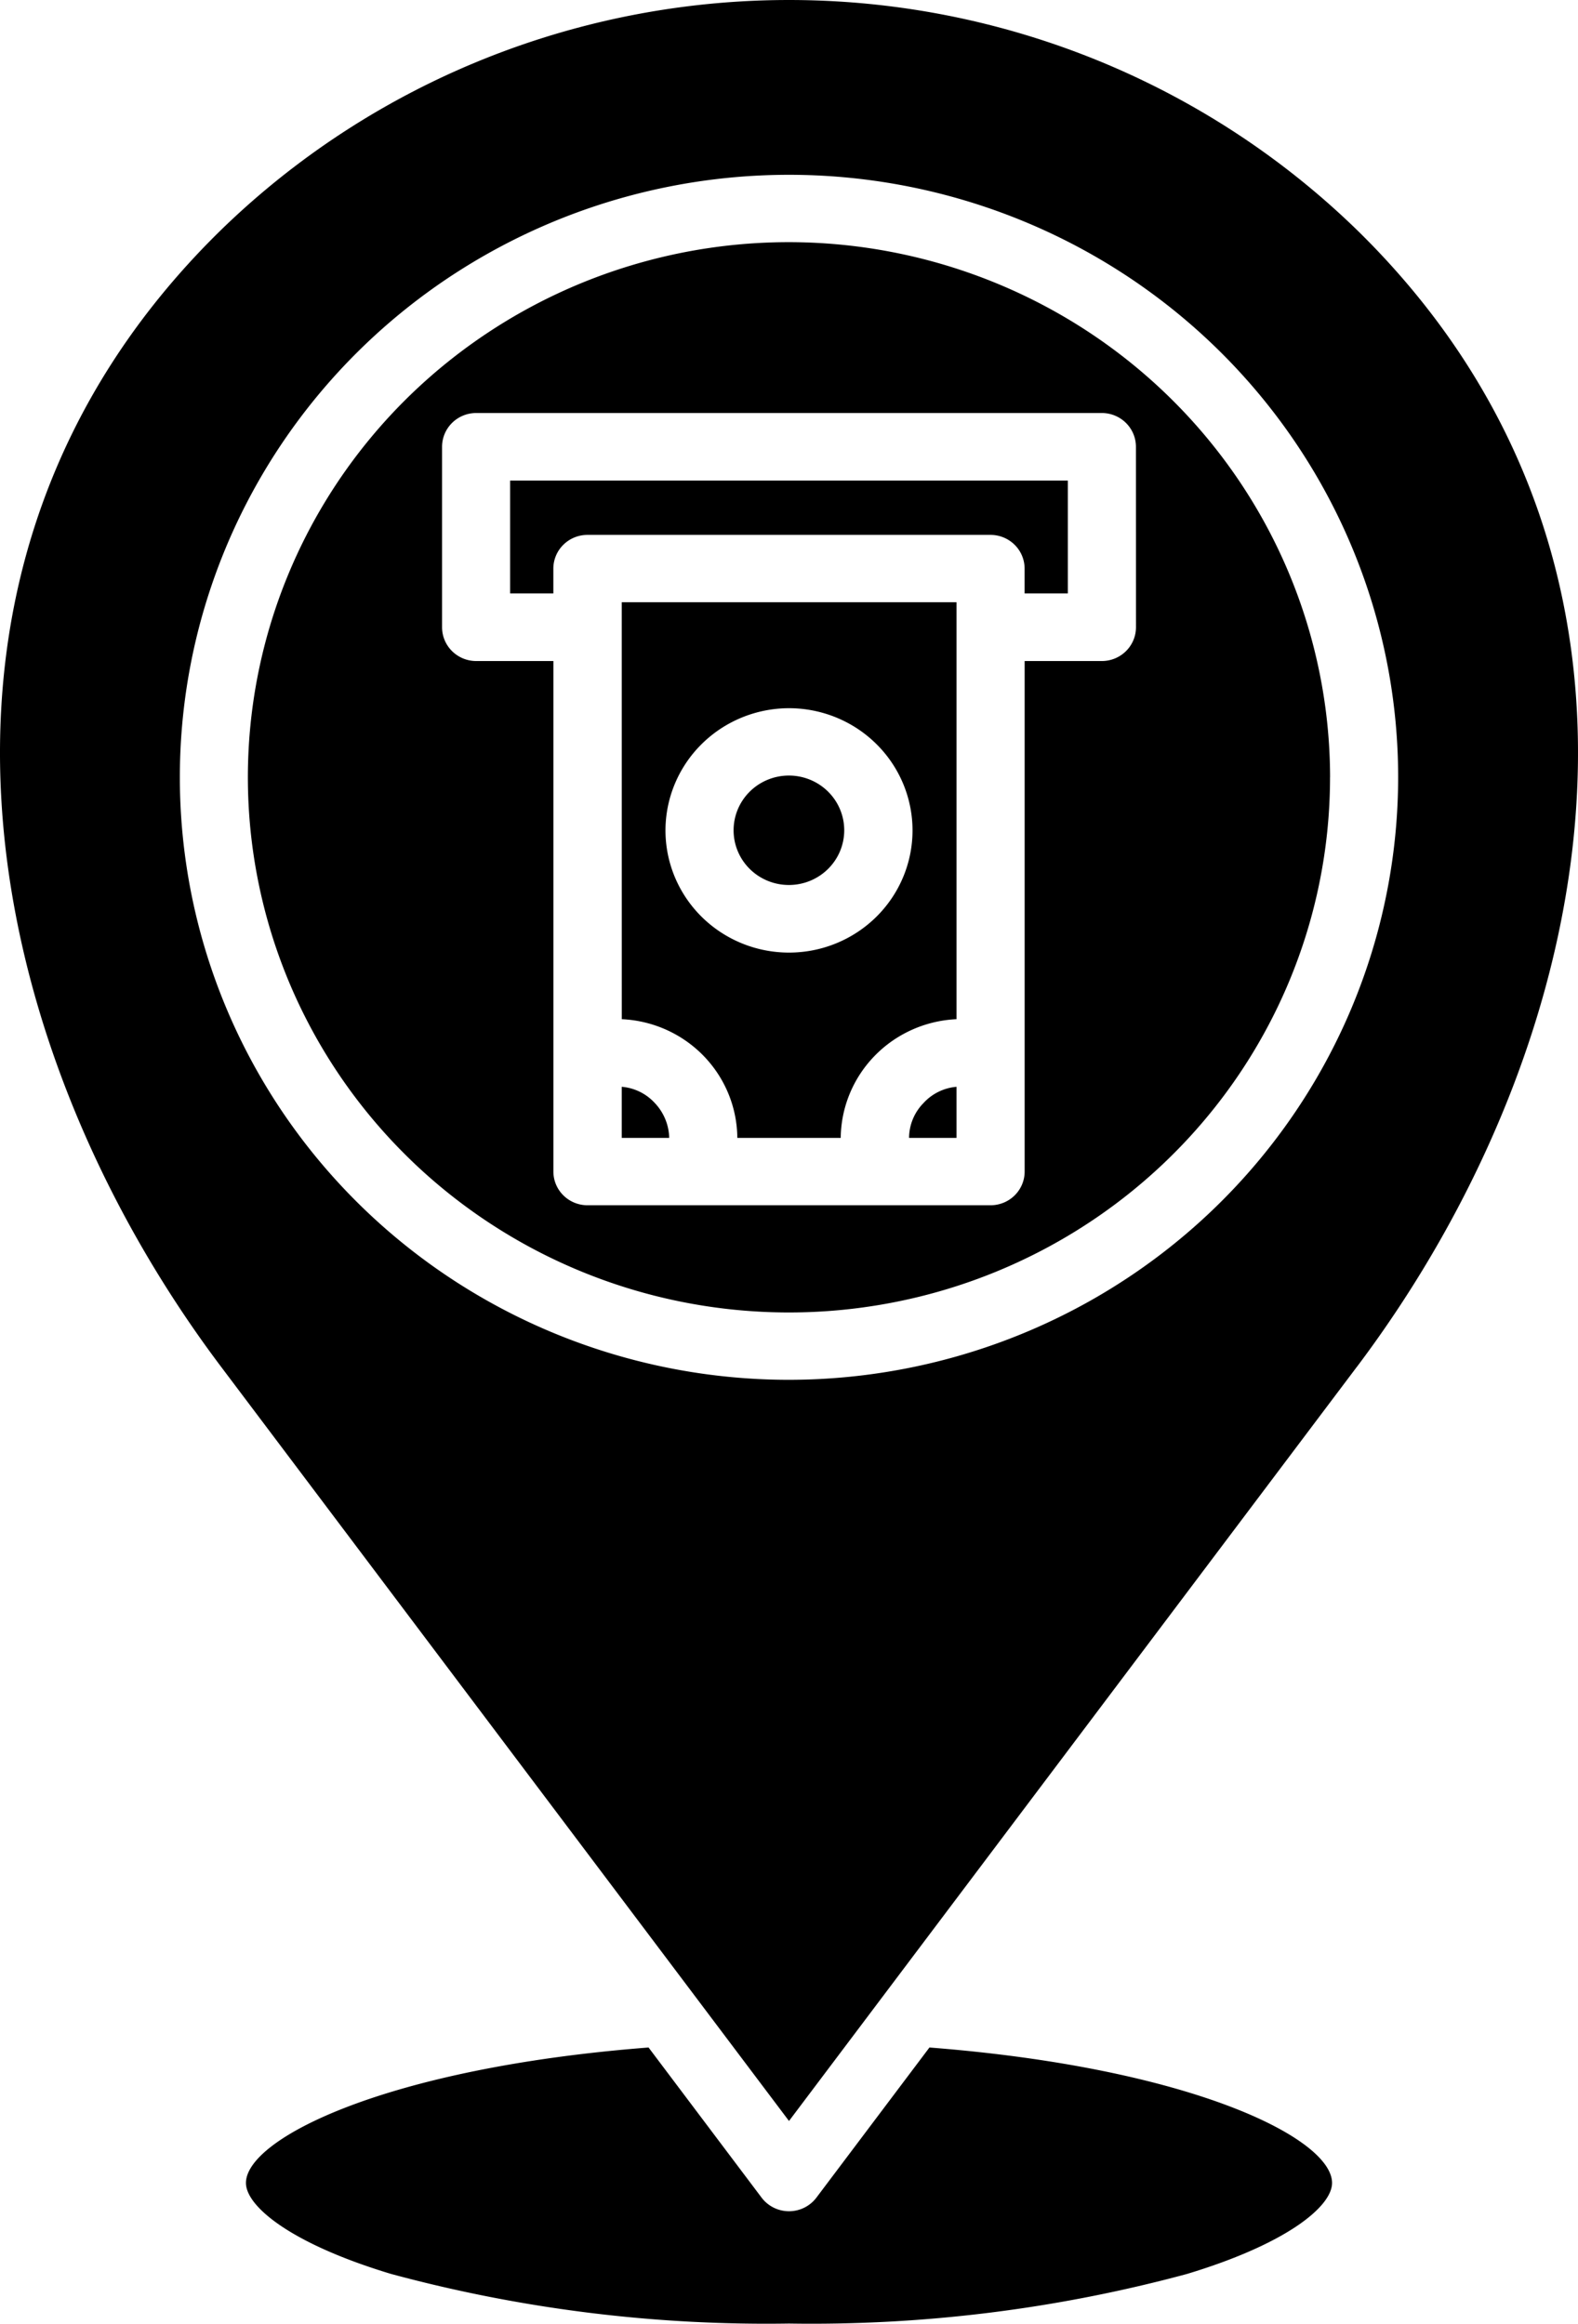
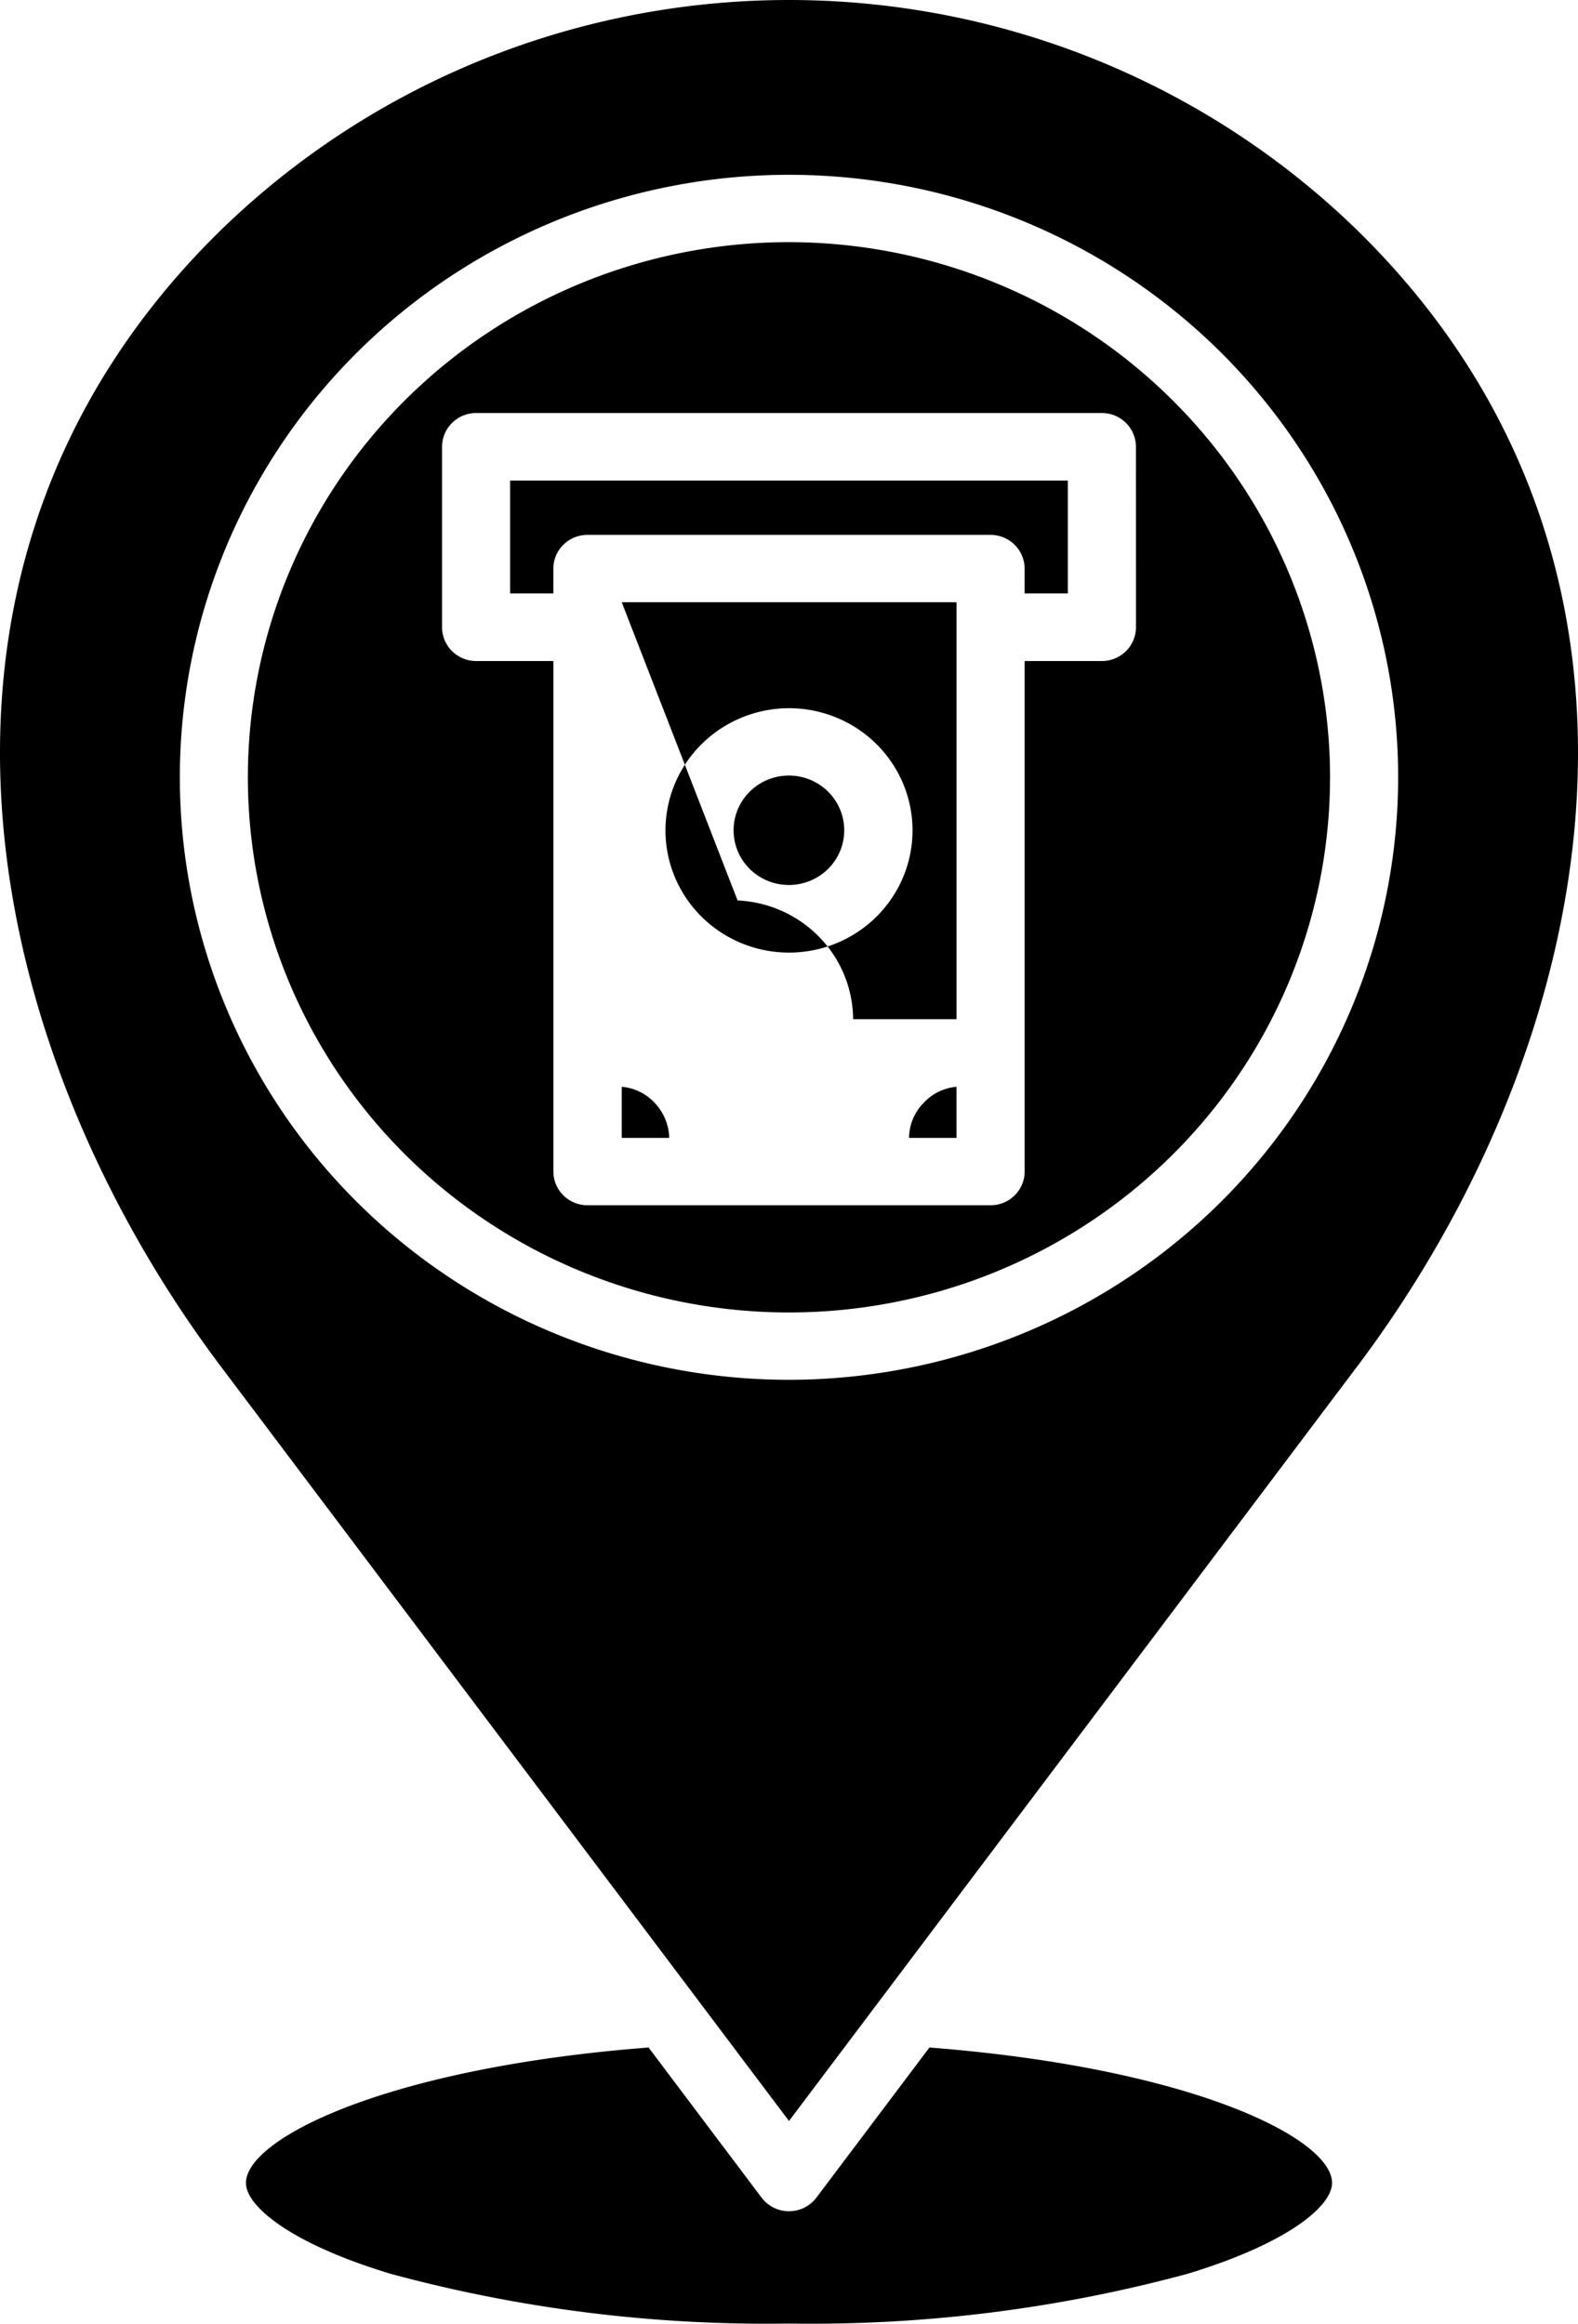
<svg xmlns="http://www.w3.org/2000/svg" xmlns:ns1="http://sodipodi.sourceforge.net/DTD/sodipodi-0.dtd" xmlns:ns2="http://www.inkscape.org/namespaces/inkscape" data-name="Layer 1" viewBox="0 0 36 53" x="0px" y="0px" version="1.1" id="svg8" ns1:docname="m.svg" width="36" height="53" ns2:version="1.0.2-2 (e86c870879, 2021-01-15)">
  <defs id="defs12" />
  <ns1:namedview pagecolor="#ffffff" bordercolor="#666666" borderopacity="1" objecttolerance="10" gridtolerance="10" guidetolerance="10" ns2:pageopacity="0" ns2:pageshadow="2" ns2:window-width="1600" ns2:window-height="838" id="namedview10" showgrid="false" ns2:zoom="5.36" ns2:cx="50" ns2:cy="46.997611" ns2:window-x="-8" ns2:window-y="-8" ns2:window-maximized="1" ns2:current-layer="svg8" />
-   <path d="m 30.389,49.789 c 0,0.533 -1.021,1.385 -3.306,2.075 A 32.484,32.122 0 0 1 18,52.996 32.484,32.122 0 0 1 8.916,51.863 C 6.632,51.174 5.611,50.321 5.611,49.789 c 0,-1.007 3.193,-2.624 9.185,-3.089 l 2.58,3.426 a 0.78,0.771 0 0 0 1.248,0 l 2.58,-3.426 c 5.993,0.467 9.185,2.074 9.185,3.089 z M 30.956,31.174 18,48.376 5.044,31.174 C -0.53,23.773 -2.713,12.907 4.97,5.316 a 18.479,18.273 0 0 1 26.06,0 c 7.683,7.597 5.5,18.457 -0.073,25.858 z M 31.897,17.729 A 13.897,13.742 0 1 0 18,31.471 13.909,13.754 0 0 0 31.897,17.729 Z m -1.554,0 A 12.344,12.206 0 1 1 18,5.523 12.36,12.222 0 0 1 30.344,17.729 Z M 25.915,10.193 A 0.779,0.771 0 0 0 25.139,9.42 H 10.861 A 0.779,0.771 0 0 0 10.085,10.193 v 4.11 a 0.779,0.771 0 0 0 0.777,0.774 h 1.763 v 11.645 a 0.778,0.769 0 0 0 0.777,0.768 h 9.197 a 0.778,0.769 0 0 0 0.777,-0.768 V 15.077 h 1.763 a 0.779,0.771 0 0 0 0.777,-0.774 z m -14.277,3.342 h 0.986 v -0.567 a 0.778,0.769 0 0 1 0.777,-0.768 h 9.197 a 0.778,0.769 0 0 1 0.777,0.768 v 0.567 h 0.986 V 10.961 H 11.638 Z m 2.546,0.201 h 7.638 v 9.51 a 2.769,2.738 0 0 0 -2.642,2.708 h -2.359 a 2.762,2.731 0 0 0 -2.636,-2.708 z m 0.998,5.203 A 2.818,2.787 0 1 0 18,16.153 2.822,2.79 0 0 0 15.182,18.94 Z M 18,20.185 A 1.262,1.248 0 1 0 16.736,18.94 1.261,1.246 0 0 0 18,20.185 Z m -3.816,4.603 v 1.166 H 15.267 a 1.215,1.201 0 0 0 -0.34,-0.808 1.146,1.134 0 0 0 -0.742,-0.358 z m 6.555,1.166 h 1.083 v -1.166 a 1.149,1.136 0 0 0 -0.754,0.371 1.164,1.151 0 0 0 -0.329,0.795 z" id="path2" style="stroke-width:0.533" />
+   <path d="m 30.389,49.789 c 0,0.533 -1.021,1.385 -3.306,2.075 A 32.484,32.122 0 0 1 18,52.996 32.484,32.122 0 0 1 8.916,51.863 C 6.632,51.174 5.611,50.321 5.611,49.789 c 0,-1.007 3.193,-2.624 9.185,-3.089 l 2.58,3.426 a 0.78,0.771 0 0 0 1.248,0 l 2.58,-3.426 c 5.993,0.467 9.185,2.074 9.185,3.089 z M 30.956,31.174 18,48.376 5.044,31.174 C -0.53,23.773 -2.713,12.907 4.97,5.316 a 18.479,18.273 0 0 1 26.06,0 c 7.683,7.597 5.5,18.457 -0.073,25.858 z M 31.897,17.729 A 13.897,13.742 0 1 0 18,31.471 13.909,13.754 0 0 0 31.897,17.729 Z m -1.554,0 A 12.344,12.206 0 1 1 18,5.523 12.36,12.222 0 0 1 30.344,17.729 Z M 25.915,10.193 A 0.779,0.771 0 0 0 25.139,9.42 H 10.861 A 0.779,0.771 0 0 0 10.085,10.193 v 4.11 a 0.779,0.771 0 0 0 0.777,0.774 h 1.763 v 11.645 a 0.778,0.769 0 0 0 0.777,0.768 h 9.197 a 0.778,0.769 0 0 0 0.777,-0.768 V 15.077 h 1.763 a 0.779,0.771 0 0 0 0.777,-0.774 z m -14.277,3.342 h 0.986 v -0.567 a 0.778,0.769 0 0 1 0.777,-0.768 h 9.197 a 0.778,0.769 0 0 1 0.777,0.768 v 0.567 h 0.986 V 10.961 H 11.638 Z m 2.546,0.201 h 7.638 v 9.51 h -2.359 a 2.762,2.731 0 0 0 -2.636,-2.708 z m 0.998,5.203 A 2.818,2.787 0 1 0 18,16.153 2.822,2.79 0 0 0 15.182,18.94 Z M 18,20.185 A 1.262,1.248 0 1 0 16.736,18.94 1.261,1.246 0 0 0 18,20.185 Z m -3.816,4.603 v 1.166 H 15.267 a 1.215,1.201 0 0 0 -0.34,-0.808 1.146,1.134 0 0 0 -0.742,-0.358 z m 6.555,1.166 h 1.083 v -1.166 a 1.149,1.136 0 0 0 -0.754,0.371 1.164,1.151 0 0 0 -0.329,0.795 z" id="path2" style="stroke-width:0.533" />
</svg>